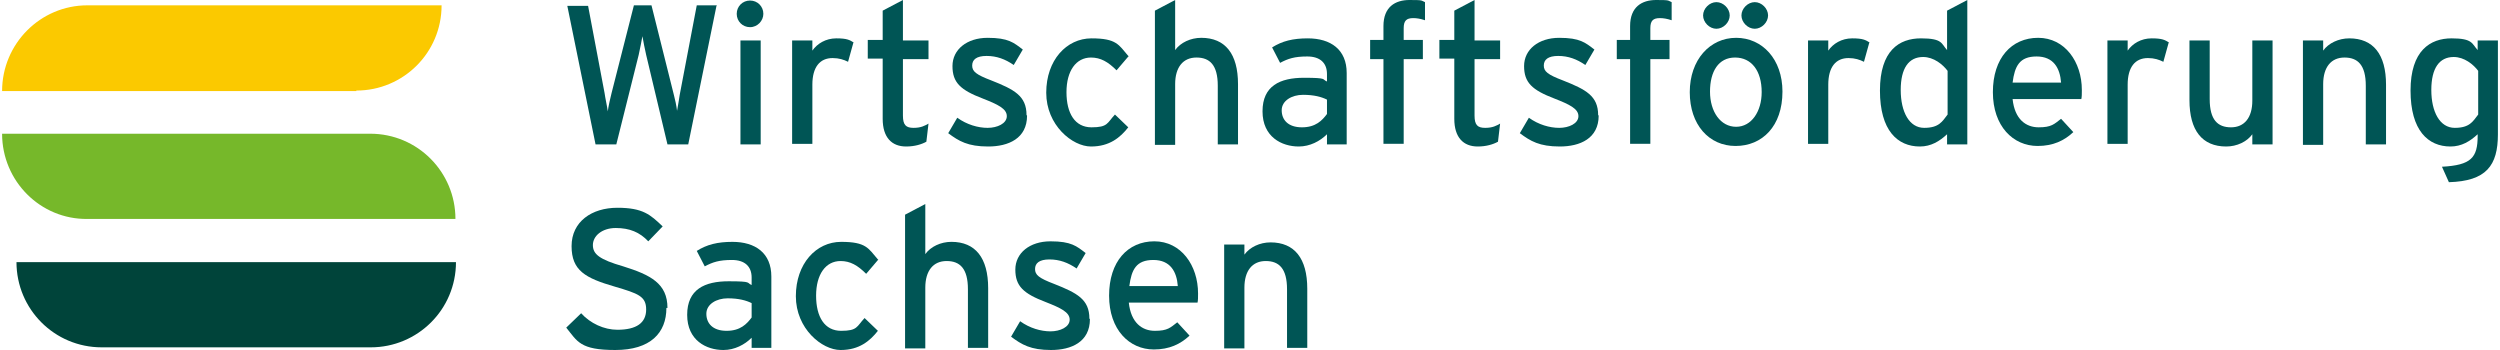
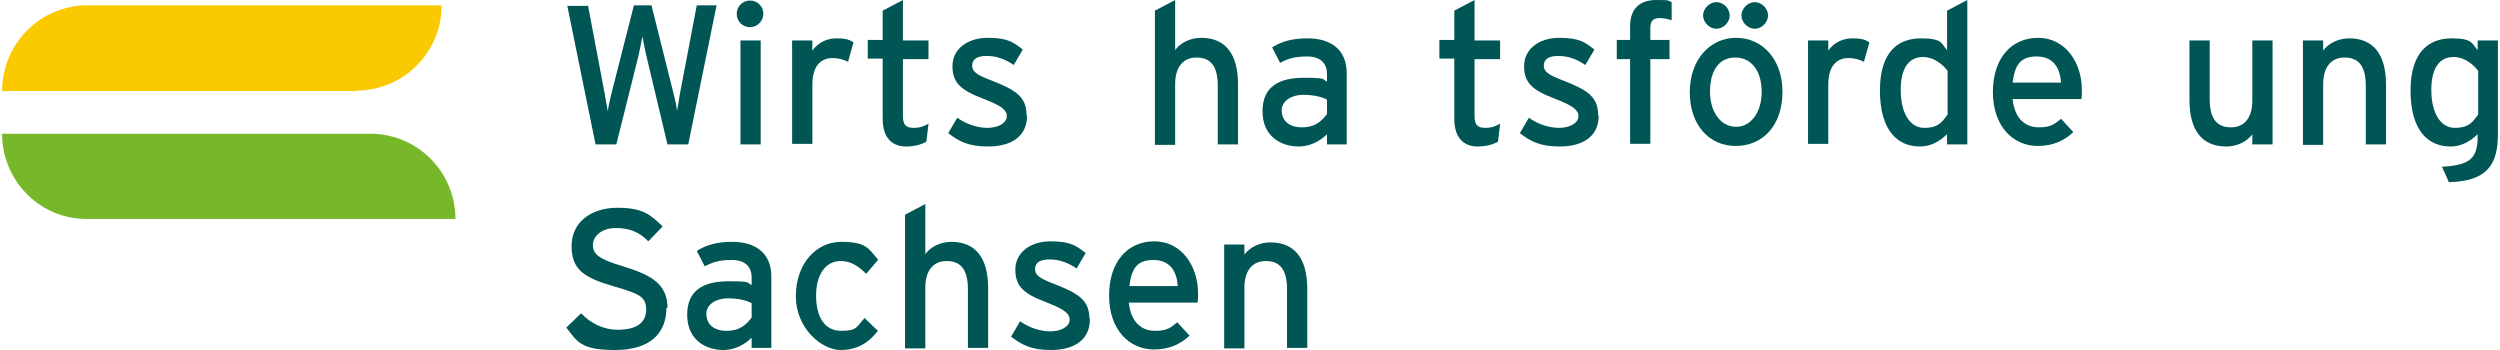
<svg xmlns="http://www.w3.org/2000/svg" version="1.1" width="200" height="28">
  <svg id="Ebene_1" version="1.1" viewBox="0 0 468.5 65.7" x="0" y="0" width="200" height="28">
    <defs>
      <style>
      .st0 {
        fill: #055;
      }

      .st1 {
        fill: #00443a;
      }

      .st2 {
        fill: #fbc900;
      }

      .st3 {
        fill: #76b82a;
      }
    </style>
    </defs>
    <path id="Rechteck_579" class="st3" d="M0,25.1h69.1c8.9,0,16,7.2,16,16H16C7.2,41.2,0,34,0,25.1H0Z" />
    <path id="Rechteck_580" class="st2" d="M66.5,17.1H0C0,8.2,7.2,1,16,1h66.5c0,8.9-7.2,16-16,16Z" />
    <g>
-       <path id="Rechteck_581" class="st1" d="M2.7,49.2h82.5c0,8.9-7.2,16-16,16H18.7c-8.9,0-16-7.2-16-16h0Z" />
      <g>
        <path class="st0" d="M134.1,1.1l-5.3,26h-3.9l-4-16.8c-.2-.9-.6-2.8-.7-3.5-.1.6-.5,2.6-.7,3.5l-4.2,16.8h-3.9l-5.3-26h3.9l3.1,16.4c.1.8.5,2.6.6,3.4.1-.9.5-2.6.7-3.4l4.2-16.5h3.3l4.2,16.8c.2.7.5,2.1.6,3,.2-1,.4-2.4.5-3l3.2-16.8h3.8Z" />
        <path class="st0" d="M142.9,2.6c0,1.3-1.1,2.5-2.5,2.5s-2.5-1.1-2.5-2.5,1.1-2.5,2.5-2.5,2.5,1.1,2.5,2.5ZM142.4,27.1h-3.8V7.6h3.8v19.5Z" />
        <path class="st0" d="M159.8,8l-1,3.6c-.8-.4-1.7-.7-2.9-.7-2.4,0-3.8,1.7-3.8,5v11.1h-3.8V7.6h3.8v1.9c.9-1.3,2.5-2.3,4.5-2.3s2.5.3,3.3.8Z" />
        <path class="st0" d="M173.9,23.2l-.4,3.4c-.9.5-2.2.9-3.8.9-2.7,0-4.4-1.7-4.4-5.2v-11.3h-2.8v-3.5h2.8V2l3.8-2v7.6h4.8v3.5h-4.8v10.6c0,1.8.6,2.3,2,2.3s2.1-.4,2.8-.8Z" />
        <path class="st0" d="M192.4,21.7c0,4.3-3.5,5.8-7.3,5.8s-5.5-1-7.5-2.5l1.7-2.9c1.8,1.3,3.9,1.9,5.7,1.9s3.6-.8,3.6-2.2-1.7-2.2-4.5-3.3c-4.2-1.6-5.7-3-5.7-6.1s2.7-5.3,6.6-5.3,4.9.9,6.6,2.2l-1.7,2.9c-1.6-1.1-3.2-1.7-5.1-1.7s-2.7.7-2.7,1.8.7,1.7,3.6,2.8c4.3,1.7,6.6,2.9,6.6,6.5Z" />
-         <path class="st0" d="M211.5,10.5l-2.3,2.7c-1.6-1.6-3-2.4-4.8-2.4-2.8,0-4.6,2.5-4.6,6.5s1.6,6.6,4.7,6.6,2.9-.8,4.4-2.4l2.5,2.4c-1.5,1.9-3.5,3.6-7,3.6s-8.4-4-8.4-10.1,3.8-10.2,8.5-10.2,5.1,1.2,6.9,3.3Z" />
        <path class="st0" d="M232,27.1h-3.8v-11c0-3.9-1.5-5.3-4-5.3s-4,1.8-4,5v11.4h-3.8V2l3.8-2v9.4c1-1.4,2.9-2.3,4.9-2.3,4.5,0,6.9,3,6.9,8.7v11.2Z" />
        <path class="st0" d="M252.5,27.1h-3.8v-1.9c-1.3,1.3-3.2,2.3-5.3,2.3-3.2,0-6.8-1.8-6.8-6.6s3.3-6.3,7.8-6.3,3.3.3,4.3.7v-1.4c0-2.1-1.3-3.3-3.7-3.3s-3.6.4-5.1,1.2l-1.5-2.9c1.9-1.2,3.9-1.7,6.7-1.7,4.3,0,7.3,2.1,7.3,6.5v13.4ZM248.7,21.5v-2.8c-1-.5-2.4-.9-4.5-.9s-4,1.1-4,2.9,1.2,3.2,3.8,3.2,3.8-1.3,4.7-2.5Z" />
-         <path class="st0" d="M267.1,3.8c-.9-.3-1.6-.4-2.2-.4-1.3,0-1.8.5-1.8,1.9v2.2h3.6v3.6h-3.6v15.9h-3.8v-15.9h-2.5v-3.6h2.5v-2.6c0-3.6,2.2-4.9,4.9-4.9s2.1.1,2.9.4v3.3Z" />
        <path class="st0" d="M281.2,23.2l-.4,3.4c-.9.5-2.2.9-3.8.9-2.7,0-4.4-1.7-4.4-5.2v-11.3h-2.8v-3.5h2.8V2l3.8-2v7.6h4.8v3.5h-4.8v10.6c0,1.8.6,2.3,2,2.3s2.1-.4,2.8-.8Z" />
        <path class="st0" d="M299.7,21.7c0,4.3-3.5,5.8-7.3,5.8s-5.5-1-7.5-2.5l1.7-2.9c1.8,1.3,3.9,1.9,5.7,1.9s3.6-.8,3.6-2.2-1.7-2.2-4.5-3.3c-4.2-1.6-5.7-3-5.7-6.1s2.7-5.3,6.6-5.3,4.9.9,6.6,2.2l-1.7,2.9c-1.6-1.1-3.2-1.7-5.1-1.7s-2.7.7-2.7,1.8.7,1.7,3.6,2.8c4.3,1.7,6.6,2.9,6.6,6.5Z" />
        <path class="st0" d="M313.4,3.8c-.9-.3-1.6-.4-2.2-.4-1.3,0-1.8.5-1.8,1.9v2.2h3.6v3.6h-3.6v15.9h-3.8v-15.9h-2.5v-3.6h2.5v-2.6c0-3.6,2.2-4.9,4.9-4.9s2.1.1,2.9.4v3.3Z" />
        <path class="st0" d="M334.2,17.2c0,6.5-3.8,10.2-8.8,10.2s-8.6-4-8.6-10.1,3.8-10.2,8.7-10.2,8.7,4,8.7,10.1ZM324.3,2.9c0,1.3-1.2,2.5-2.5,2.5s-2.5-1.2-2.5-2.5,1.2-2.5,2.5-2.5,2.5,1.2,2.5,2.5ZM330.3,17.3c0-4-1.9-6.5-5-6.5s-4.7,2.6-4.7,6.4,2,6.6,4.9,6.6,4.8-2.9,4.8-6.5ZM331.5,2.9c0,1.3-1.2,2.5-2.5,2.5s-2.5-1.2-2.5-2.5,1.2-2.5,2.5-2.5,2.5,1.2,2.5,2.5Z" />
        <path class="st0" d="M350.5,8l-1,3.6c-.8-.4-1.7-.7-2.9-.7-2.4,0-3.8,1.7-3.8,5v11.1h-3.8V7.6h3.8v1.9c.9-1.3,2.5-2.3,4.5-2.3s2.5.3,3.3.8Z" />
        <path class="st0" d="M368.9,27.1h-3.8v-1.9c-1.4,1.3-3,2.3-5.1,2.3-4.2,0-7.5-3-7.5-10.5s3.6-9.8,7.7-9.8,3.8,1,4.9,2.2V2l3.8-2v27.1ZM365.2,21.5v-8.2c-.9-1.2-2.6-2.6-4.6-2.6-2.7,0-4.2,2.1-4.2,6.2s1.6,7.1,4.4,7.1,3.4-1.2,4.4-2.5Z" />
        <path class="st0" d="M390.4,16.9c0,.7,0,1.3-.1,1.7h-12.9c.4,3.8,2.5,5.3,4.9,5.3s2.9-.6,4.2-1.6l2.3,2.5c-1.7,1.6-3.8,2.6-6.7,2.6-4.6,0-8.4-3.7-8.4-10.1s3.5-10.2,8.5-10.2,8.2,4.5,8.2,9.8ZM386.5,15.5c-.2-2.7-1.4-4.9-4.6-4.9s-4.1,1.8-4.5,4.9h9.1Z" />
-         <path class="st0" d="M406.7,8l-1,3.6c-.8-.4-1.7-.7-2.9-.7-2.4,0-3.8,1.7-3.8,5v11.1h-3.8V7.6h3.8v1.9c.9-1.3,2.5-2.3,4.5-2.3s2.5.3,3.3.8Z" />
        <path class="st0" d="M426.2,27.1h-3.8v-1.9c-1,1.4-2.9,2.3-4.9,2.3-4.5,0-6.9-3-6.9-8.7V7.6h3.8v11c0,3.9,1.5,5.3,4,5.3s4-1.8,4-5V7.6h3.8v19.5Z" />
        <path class="st0" d="M447.5,27.1h-3.8v-11c0-3.9-1.5-5.3-4-5.3s-4,1.8-4,5v11.4h-3.8V7.6h3.8v1.9c1-1.4,2.9-2.3,4.9-2.3,4.5,0,6.9,3,6.9,8.7v11.2Z" />
        <path class="st0" d="M468.5,25.2c0,5.9-2.2,8.8-9.2,9l-1.3-2.9c5.5-.3,6.7-1.7,6.7-5.8v-.3c-1.4,1.3-3,2.3-5.1,2.3-4.2,0-7.5-3-7.5-10.5s3.7-9.8,7.7-9.8,3.8,1,4.9,2.2v-1.8h3.8v17.6ZM464.8,21.5v-8.2c-.9-1.2-2.6-2.6-4.6-2.6-2.7,0-4.2,2.1-4.2,6.2s1.6,7.1,4.4,7.1,3.4-1.2,4.4-2.5Z" />
        <path class="st0" d="M124.7,57.8c0,4.7-3,7.9-9.6,7.9s-7.1-1.6-9.2-4.2l2.8-2.7c1.7,1.9,4.3,3.1,6.8,3.1,3.6,0,5.4-1.3,5.4-3.8s-1.5-3-5.9-4.3c-5.5-1.6-8.1-3-8.1-7.6s3.8-7.2,8.6-7.2,6.2,1.3,8.5,3.5l-2.7,2.8c-1.6-1.7-3.5-2.5-6.1-2.5s-4.3,1.5-4.3,3.2,1.2,2.7,5.7,4c5.1,1.6,8.3,3.2,8.3,7.8Z" />
        <path class="st0" d="M144.5,65.3h-3.8v-1.9c-1.3,1.3-3.2,2.3-5.3,2.3-3.2,0-6.8-1.8-6.8-6.6s3.3-6.3,7.8-6.3,3.3.3,4.3.7v-1.4c0-2.1-1.3-3.3-3.7-3.3s-3.6.4-5.1,1.2l-1.5-2.9c1.9-1.2,3.9-1.7,6.7-1.7,4.3,0,7.3,2.1,7.3,6.5v13.4ZM140.7,59.7v-2.8c-1-.5-2.4-.9-4.5-.9s-4,1.1-4,2.9,1.2,3.2,3.8,3.2,3.8-1.3,4.7-2.5Z" />
        <path class="st0" d="M164.5,48.7l-2.3,2.7c-1.6-1.6-3-2.4-4.8-2.4-2.8,0-4.6,2.5-4.6,6.5s1.6,6.6,4.7,6.6,2.9-.8,4.4-2.4l2.5,2.4c-1.5,1.9-3.5,3.6-7,3.6s-8.4-4-8.4-10.1,3.8-10.2,8.5-10.2,5.1,1.2,6.9,3.3Z" />
        <path class="st0" d="M185.1,65.3h-3.8v-11c0-3.9-1.5-5.3-4-5.3s-4,1.8-4,5v11.4h-3.8v-25.1l3.8-2v9.4c1-1.4,2.9-2.3,4.9-2.3,4.5,0,6.9,3,6.9,8.7v11.2Z" />
        <path class="st0" d="M204.2,59.9c0,4.3-3.5,5.8-7.3,5.8s-5.5-1-7.5-2.5l1.7-2.9c1.8,1.3,3.9,1.9,5.7,1.9s3.6-.8,3.6-2.2-1.7-2.2-4.5-3.3c-4.2-1.6-5.7-3-5.7-6.1s2.7-5.3,6.6-5.3,4.9.9,6.6,2.2l-1.7,2.9c-1.6-1.1-3.2-1.7-5.1-1.7s-2.7.7-2.7,1.8.7,1.7,3.6,2.8c4.3,1.7,6.6,2.9,6.6,6.5Z" />
        <path class="st0" d="M224.5,55.1c0,.7,0,1.3-.1,1.7h-12.9c.4,3.8,2.5,5.3,4.9,5.3s2.9-.6,4.2-1.6l2.3,2.5c-1.7,1.6-3.8,2.6-6.7,2.6-4.6,0-8.4-3.7-8.4-10.1s3.5-10.2,8.5-10.2,8.2,4.5,8.2,9.8ZM220.7,53.7c-.2-2.7-1.4-4.9-4.6-4.9s-4.1,1.8-4.5,4.9h9.1Z" />
        <path class="st0" d="M245,65.3h-3.8v-11c0-3.9-1.5-5.3-4-5.3s-4,1.8-4,5v11.4h-3.8v-19.5h3.8v1.9c1-1.4,2.9-2.3,4.9-2.3,4.5,0,6.9,3,6.9,8.7v11.2Z" />
      </g>
    </g>
  </svg>
</svg>